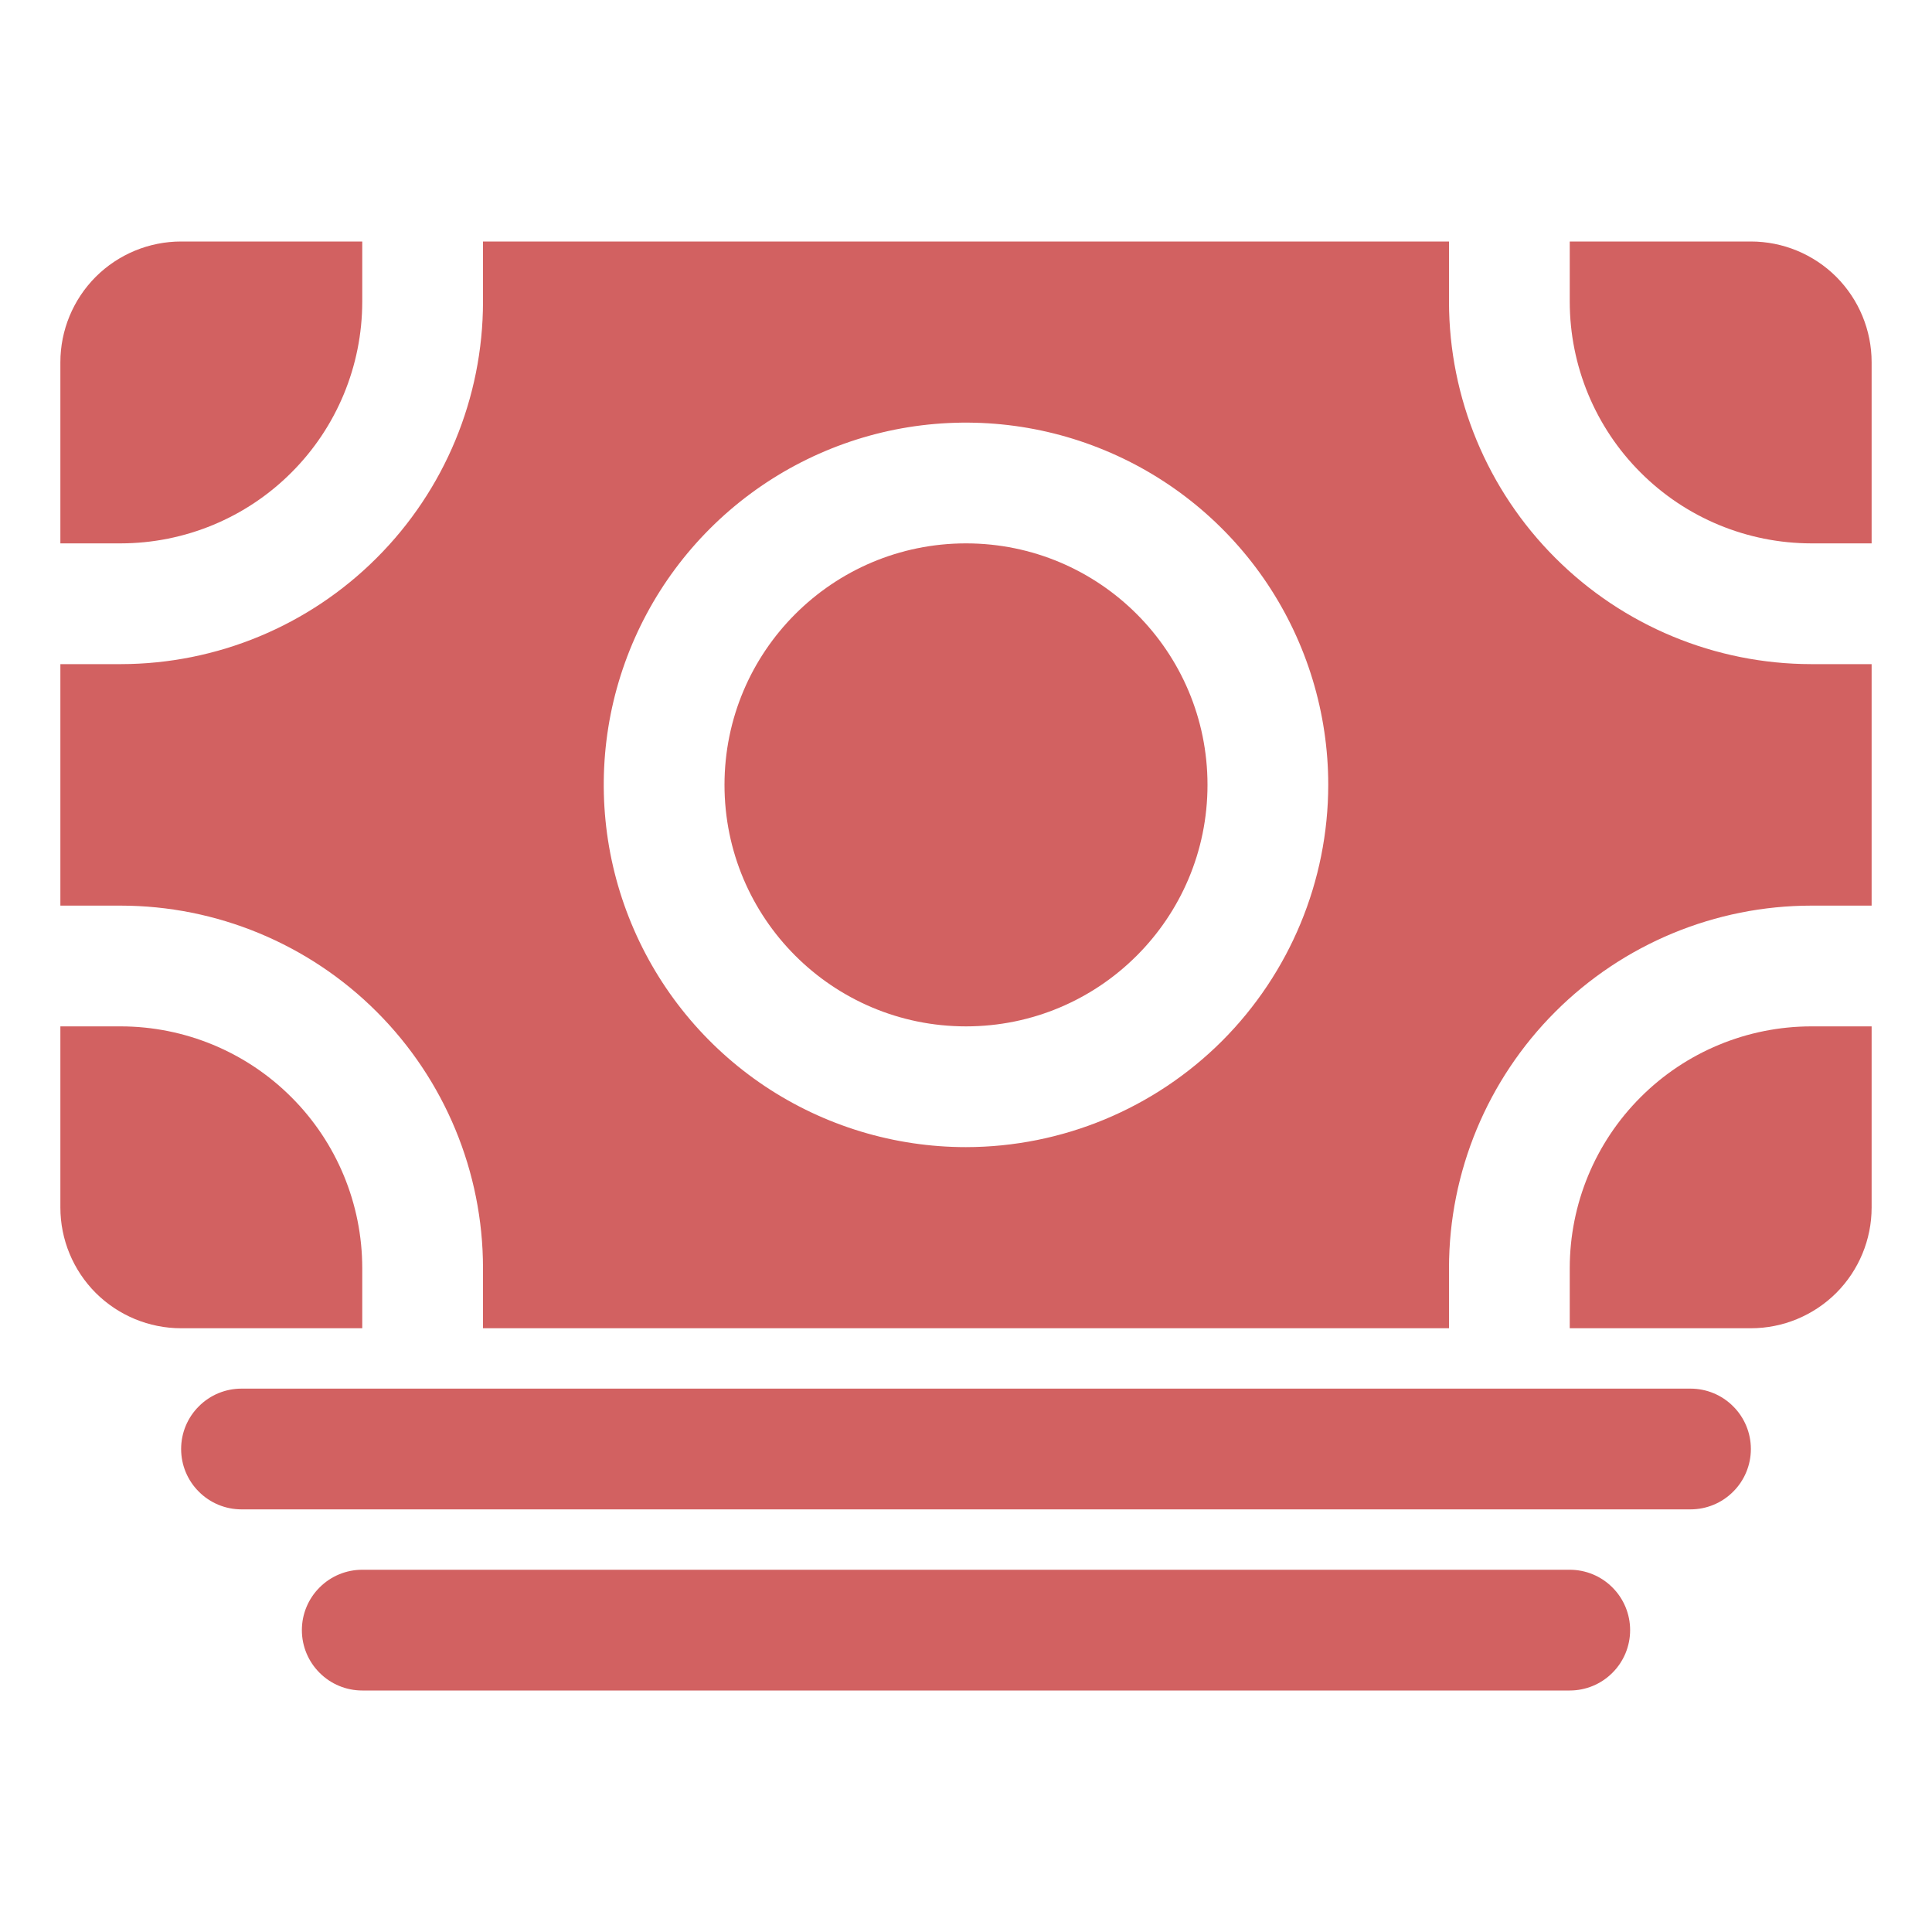
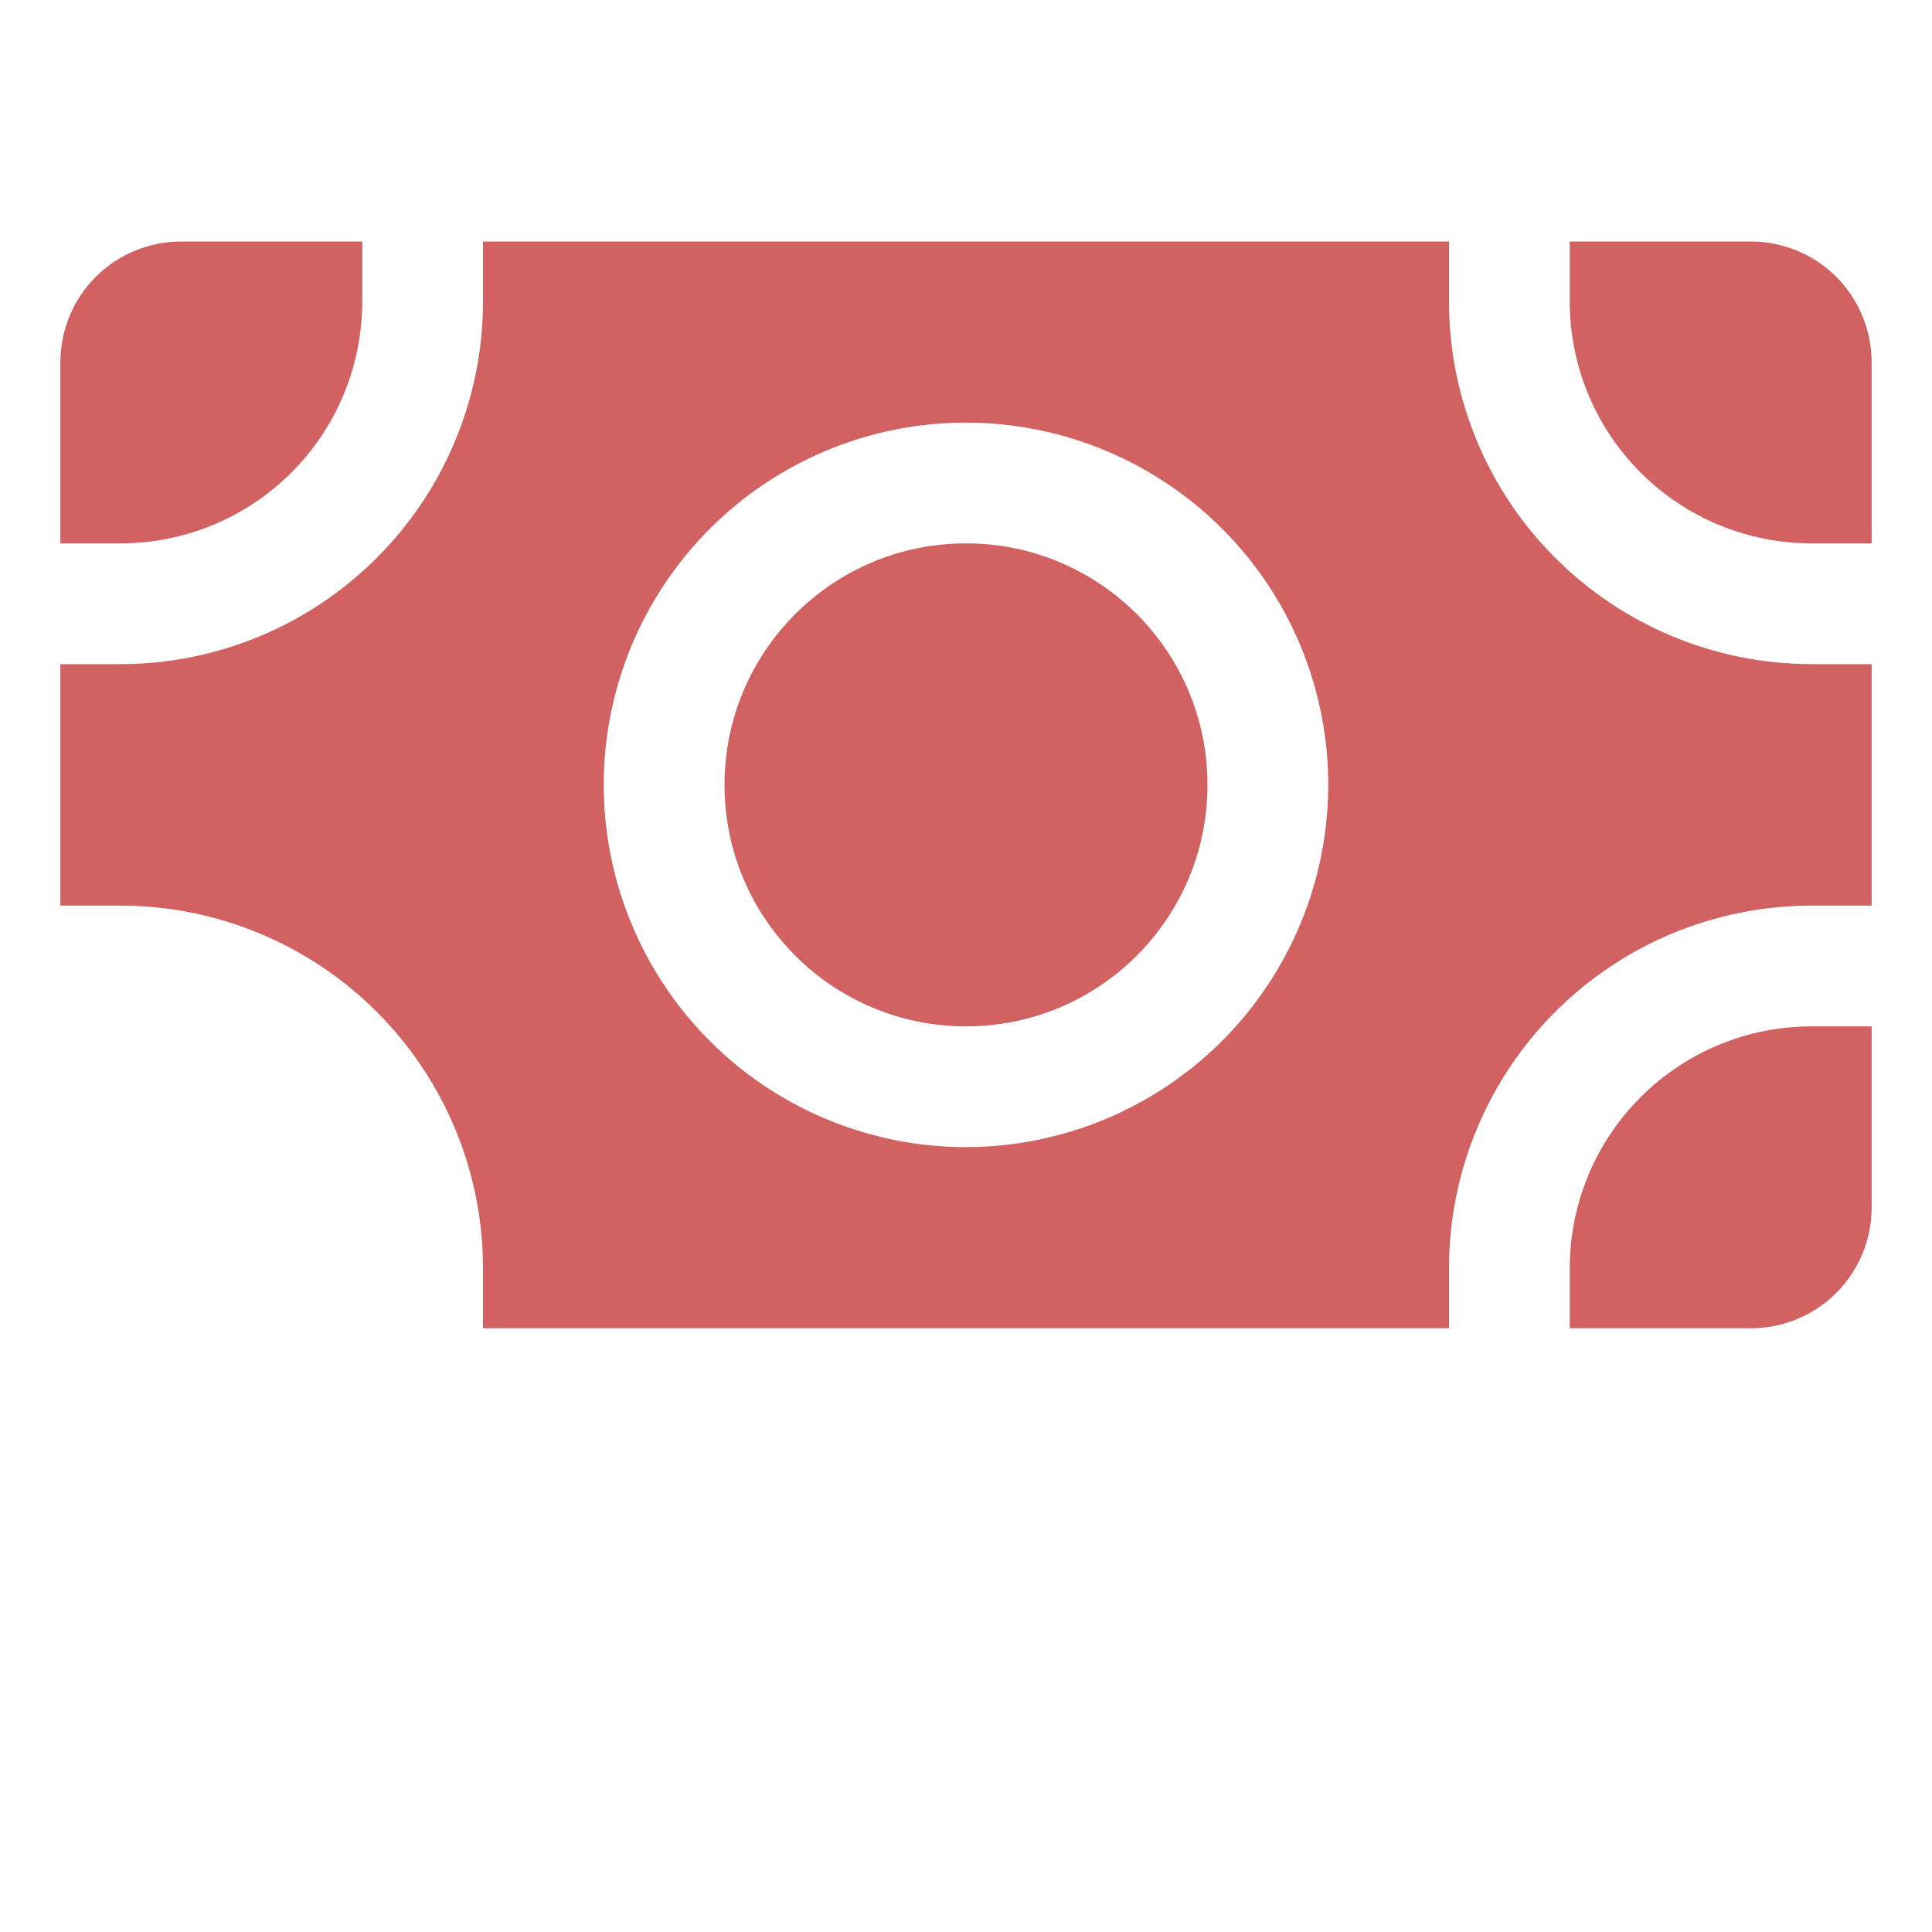
<svg xmlns="http://www.w3.org/2000/svg" width="24" height="24" viewBox="0 0 24 24" fill="none">
-   <path d="M21 18.75H3C2.801 18.75 2.61 18.671 2.47 18.53C2.329 18.39 2.25 18.199 2.25 18C2.25 17.801 2.329 17.61 2.47 17.47C2.61 17.329 2.801 17.25 3 17.25H21C21.199 17.25 21.39 17.329 21.53 17.47C21.671 17.61 21.75 17.801 21.75 18C21.75 18.199 21.671 18.39 21.53 18.53C21.39 18.671 21.199 18.75 21 18.75ZM19.5 21H4.5C4.301 21 4.11 20.921 3.97 20.78C3.829 20.64 3.75 20.449 3.75 20.25C3.75 20.051 3.829 19.86 3.97 19.72C4.11 19.579 4.301 19.5 4.5 19.5H19.5C19.699 19.5 19.89 19.579 20.03 19.72C20.171 19.86 20.25 20.051 20.25 20.25C20.25 20.449 20.171 20.64 20.03 20.78C19.89 20.921 19.699 21 19.5 21ZM1.5 12.75H0.75V15C0.75 15.398 0.908 15.779 1.189 16.061C1.471 16.342 1.852 16.5 2.25 16.5H4.5V15.75C4.499 14.955 4.183 14.192 3.62 13.63C3.058 13.067 2.295 12.751 1.5 12.75Z" fill="#C73A3A" fill-opacity="0.8" />
  <path d="M22.5 11.25H23.25V8.25H22.5C21.307 8.249 20.163 7.774 19.32 6.93C18.476 6.087 18.001 4.943 18 3.75V3H6V3.75C5.999 4.943 5.524 6.087 4.68 6.93C3.837 7.774 2.693 8.249 1.5 8.25H0.75V11.25H1.5C2.693 11.251 3.837 11.726 4.68 12.569C5.524 13.413 5.999 14.557 6 15.75V16.5H18V15.75C18.001 14.557 18.476 13.413 19.32 12.569C20.163 11.726 21.307 11.251 22.5 11.25ZM12 14.25C11.11 14.25 10.24 13.986 9.5 13.492C8.76 12.997 8.183 12.294 7.843 11.472C7.502 10.65 7.413 9.745 7.586 8.872C7.76 7.999 8.189 7.197 8.818 6.568C9.447 5.939 10.249 5.51 11.122 5.336C11.995 5.163 12.9 5.252 13.722 5.593C14.544 5.933 15.247 6.51 15.742 7.25C16.236 7.99 16.5 8.86 16.5 9.75C16.499 10.943 16.024 12.087 15.181 12.931C14.337 13.774 13.193 14.249 12 14.25Z" fill="#C73A3A" fill-opacity="0.8" />
-   <path d="M12 12.75C13.657 12.75 15 11.407 15 9.75C15 8.093 13.657 6.75 12 6.75C10.343 6.75 9 8.093 9 9.75C9 11.407 10.343 12.75 12 12.75Z" fill="#C73A3A" fill-opacity="0.8" />
+   <path d="M12 12.75C13.657 12.75 15 11.407 15 9.75C15 8.093 13.657 6.75 12 6.75C10.343 6.75 9 8.093 9 9.75C9 11.407 10.343 12.75 12 12.75" fill="#C73A3A" fill-opacity="0.8" />
  <path d="M19.5 15.75V16.5H21.75C22.148 16.5 22.529 16.342 22.811 16.061C23.092 15.779 23.25 15.398 23.25 15V12.75H22.5C21.705 12.751 20.942 13.067 20.38 13.63C19.817 14.192 19.501 14.955 19.5 15.75ZM22.5 6.75H23.25V4.5C23.25 4.102 23.092 3.721 22.811 3.439C22.529 3.158 22.148 3 21.75 3H19.5V3.75C19.501 4.545 19.817 5.308 20.38 5.87C20.942 6.433 21.705 6.749 22.5 6.75ZM4.5 3.75V3H2.25C1.852 3 1.471 3.158 1.189 3.439C0.908 3.721 0.75 4.102 0.75 4.5V6.75H1.5C2.295 6.749 3.058 6.433 3.62 5.87C4.183 5.308 4.499 4.545 4.5 3.75Z" fill="#C73A3A" fill-opacity="0.8" />
</svg>